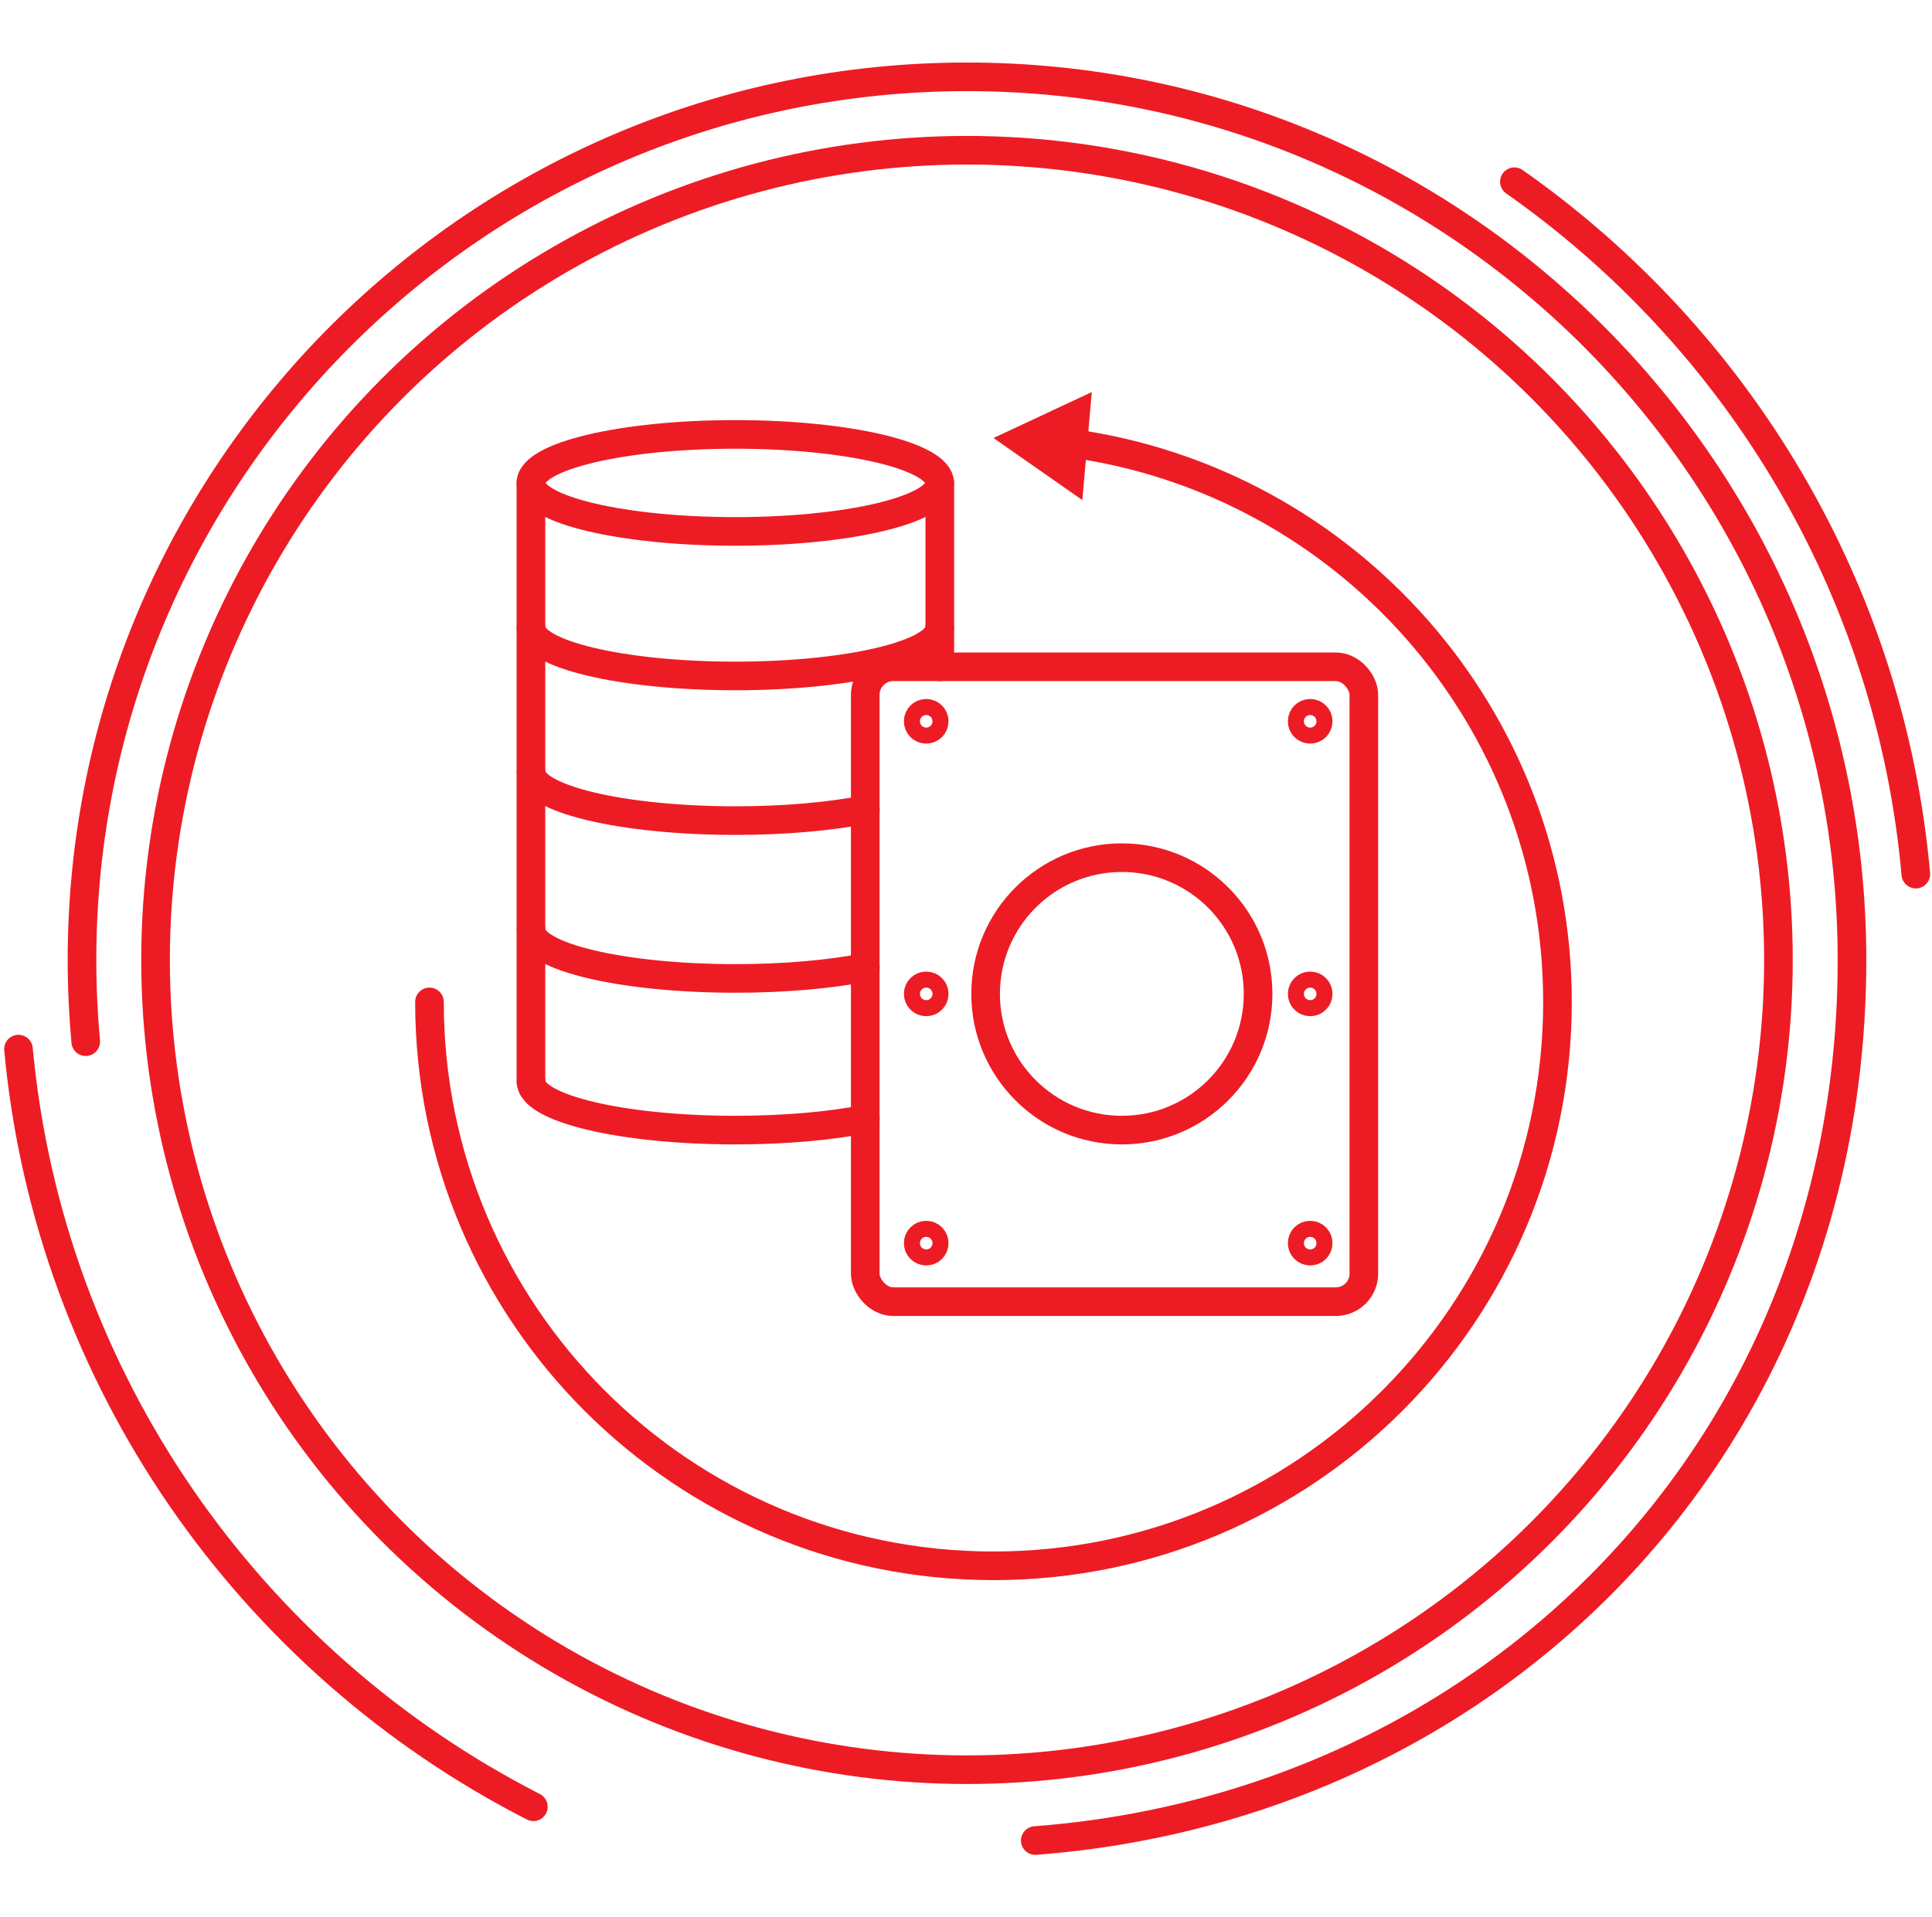
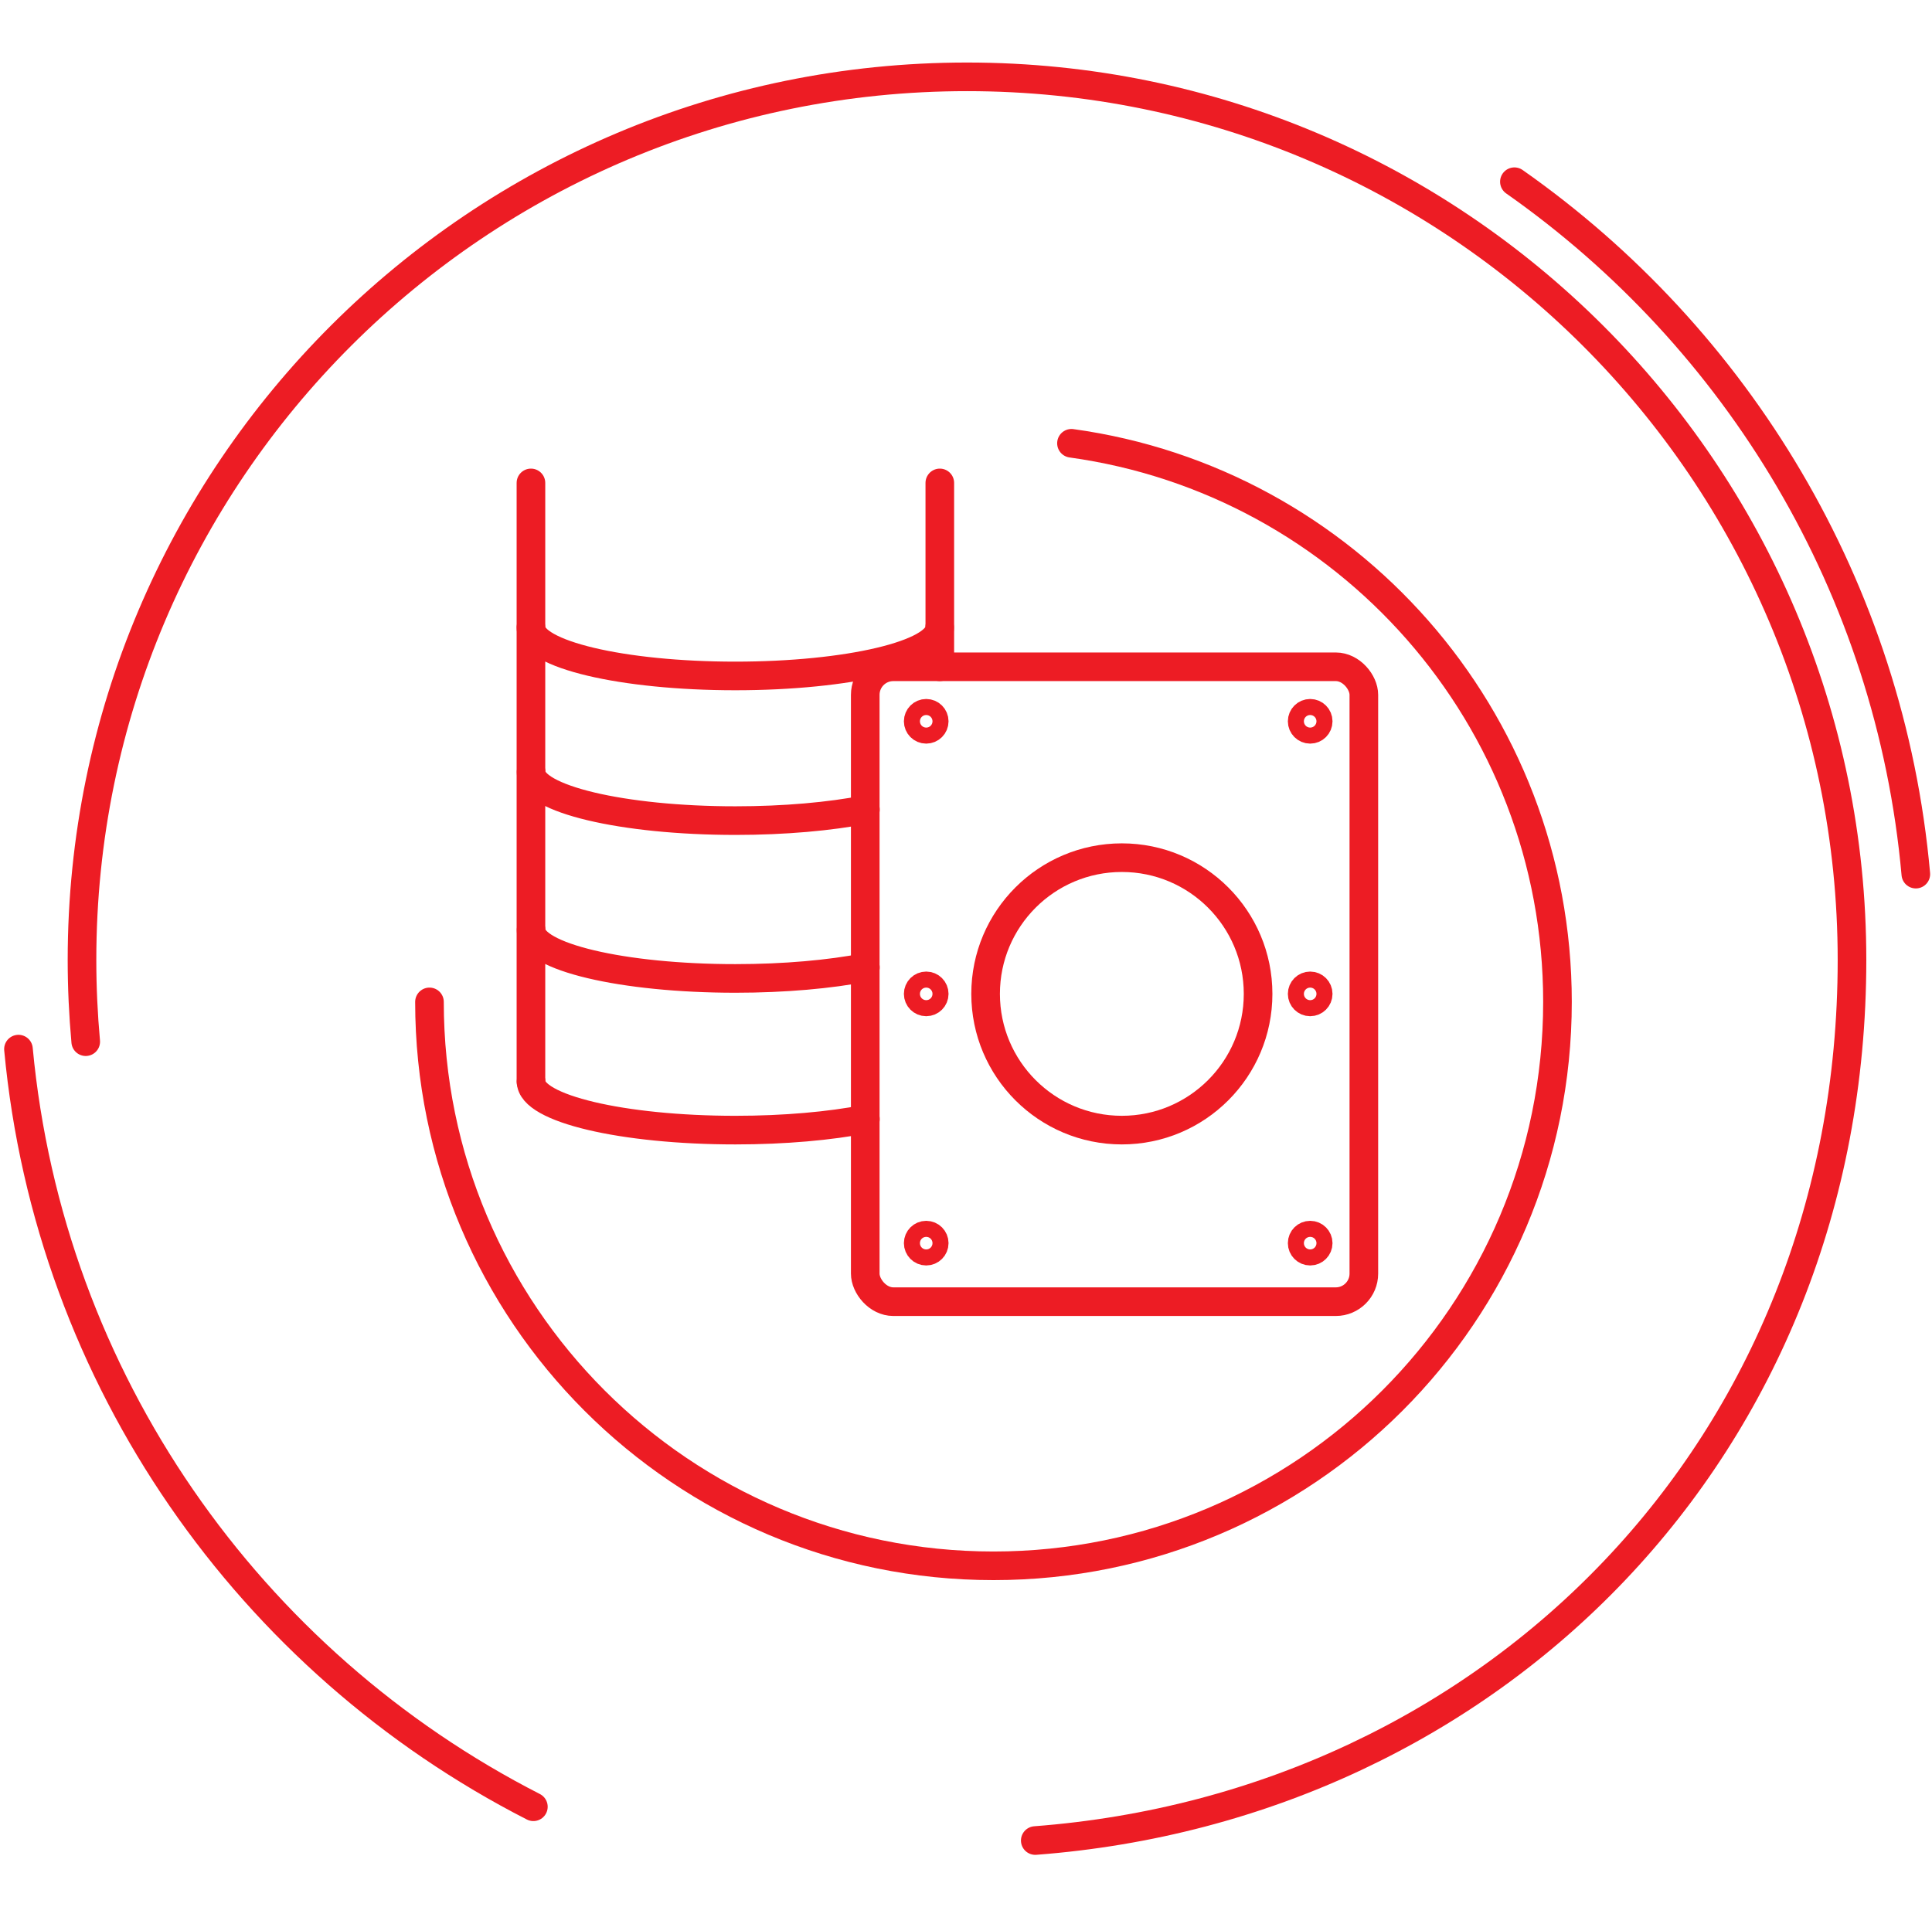
<svg xmlns="http://www.w3.org/2000/svg" id="Layer_1" data-name="Layer 1" viewBox="0 0 135 134">
  <defs>
    <style>
      .cls-1, .cls-2 {
        fill: none;
        stroke: #ed1c24;
        stroke-miterlimit: 10;
        stroke-width: 2px;
      }

      .cls-3 {
        fill: #ed1c24;
        stroke-width: 0px;
      }

      .cls-2 {
        stroke-linecap: round;
      }
    </style>
  </defs>
  <g>
    <g id="Layer_2" data-name="Layer 2">
-       <ellipse class="cls-1" cx="67.57" cy="67.09" rx="56.7" ry="56.59" />
-     </g>
+       </g>
    <g id="Layer_4" data-name="Layer 4">
      <path class="cls-2" d="M37.27,126.27C17.49,116.16,3.45,96.46,1.29,73.32" />
      <path class="cls-2" d="M105.82,12.7c15.59,10.94,26.26,28.39,28.05,48.39" />
    </g>
    <g id="Layer_3" data-name="Layer 3">
      <path class="cls-2" d="M5.99,72.8c-.17-1.88-.26-3.78-.26-5.71C5.73,33,33.42,5.37,67.57,5.37s61.84,27.63,61.84,61.72-25.14,59.11-57.07,61.54" />
    </g>
  </g>
  <g>
-     <ellipse class="cls-2" cx="51.38" cy="33.75" rx="14.28" ry="3.39" />
    <path class="cls-2" d="M37.11,75.59c0,1.88,6.39,3.39,14.28,3.39,3.45,0,6.61-.29,9.08-.77" />
    <path class="cls-2" d="M37.11,53.95c0,1.88,6.39,3.4,14.28,3.4,3.45,0,6.61-.29,9.08-.77" />
    <path class="cls-2" d="M37.1,43.85c0,1.88,6.39,3.39,14.28,3.39s14.28-1.51,14.28-3.39" />
    <path class="cls-2" d="M37.11,64.99c0,1.88,6.39,3.39,14.28,3.39,3.45,0,6.61-.29,9.08-.77" />
    <line class="cls-2" x1="37.1" y1="33.75" x2="37.1" y2="75.59" />
    <line class="cls-2" x1="65.67" y1="46.6" x2="65.67" y2="33.75" />
  </g>
  <g>
    <path class="cls-2" d="M74.87,30.98c19.19,2.65,33.96,19.12,33.96,39.04,0,21.77-17.64,39.41-39.41,39.41s-39.41-17.64-39.41-39.41" />
-     <polygon class="cls-3" points="75.63 34.95 69.42 30.61 76.29 27.4 75.63 34.95" />
  </g>
  <g>
    <rect class="cls-2" x="60.46" y="46.6" width="34.84" height="44.37" rx="1.96" ry="1.96" />
    <circle class="cls-2" cx="64.72" cy="50.41" r=".56" />
    <circle class="cls-2" cx="64.72" cy="69.46" r=".56" />
    <circle class="cls-2" cx="64.72" cy="86.88" r=".56" />
    <circle class="cls-2" cx="91.55" cy="50.41" r=".56" />
    <circle class="cls-2" cx="91.55" cy="69.46" r=".56" />
    <circle class="cls-2" cx="91.55" cy="86.88" r=".56" />
    <circle class="cls-2" cx="78.39" cy="69.46" r="9.52" />
  </g>
</svg>